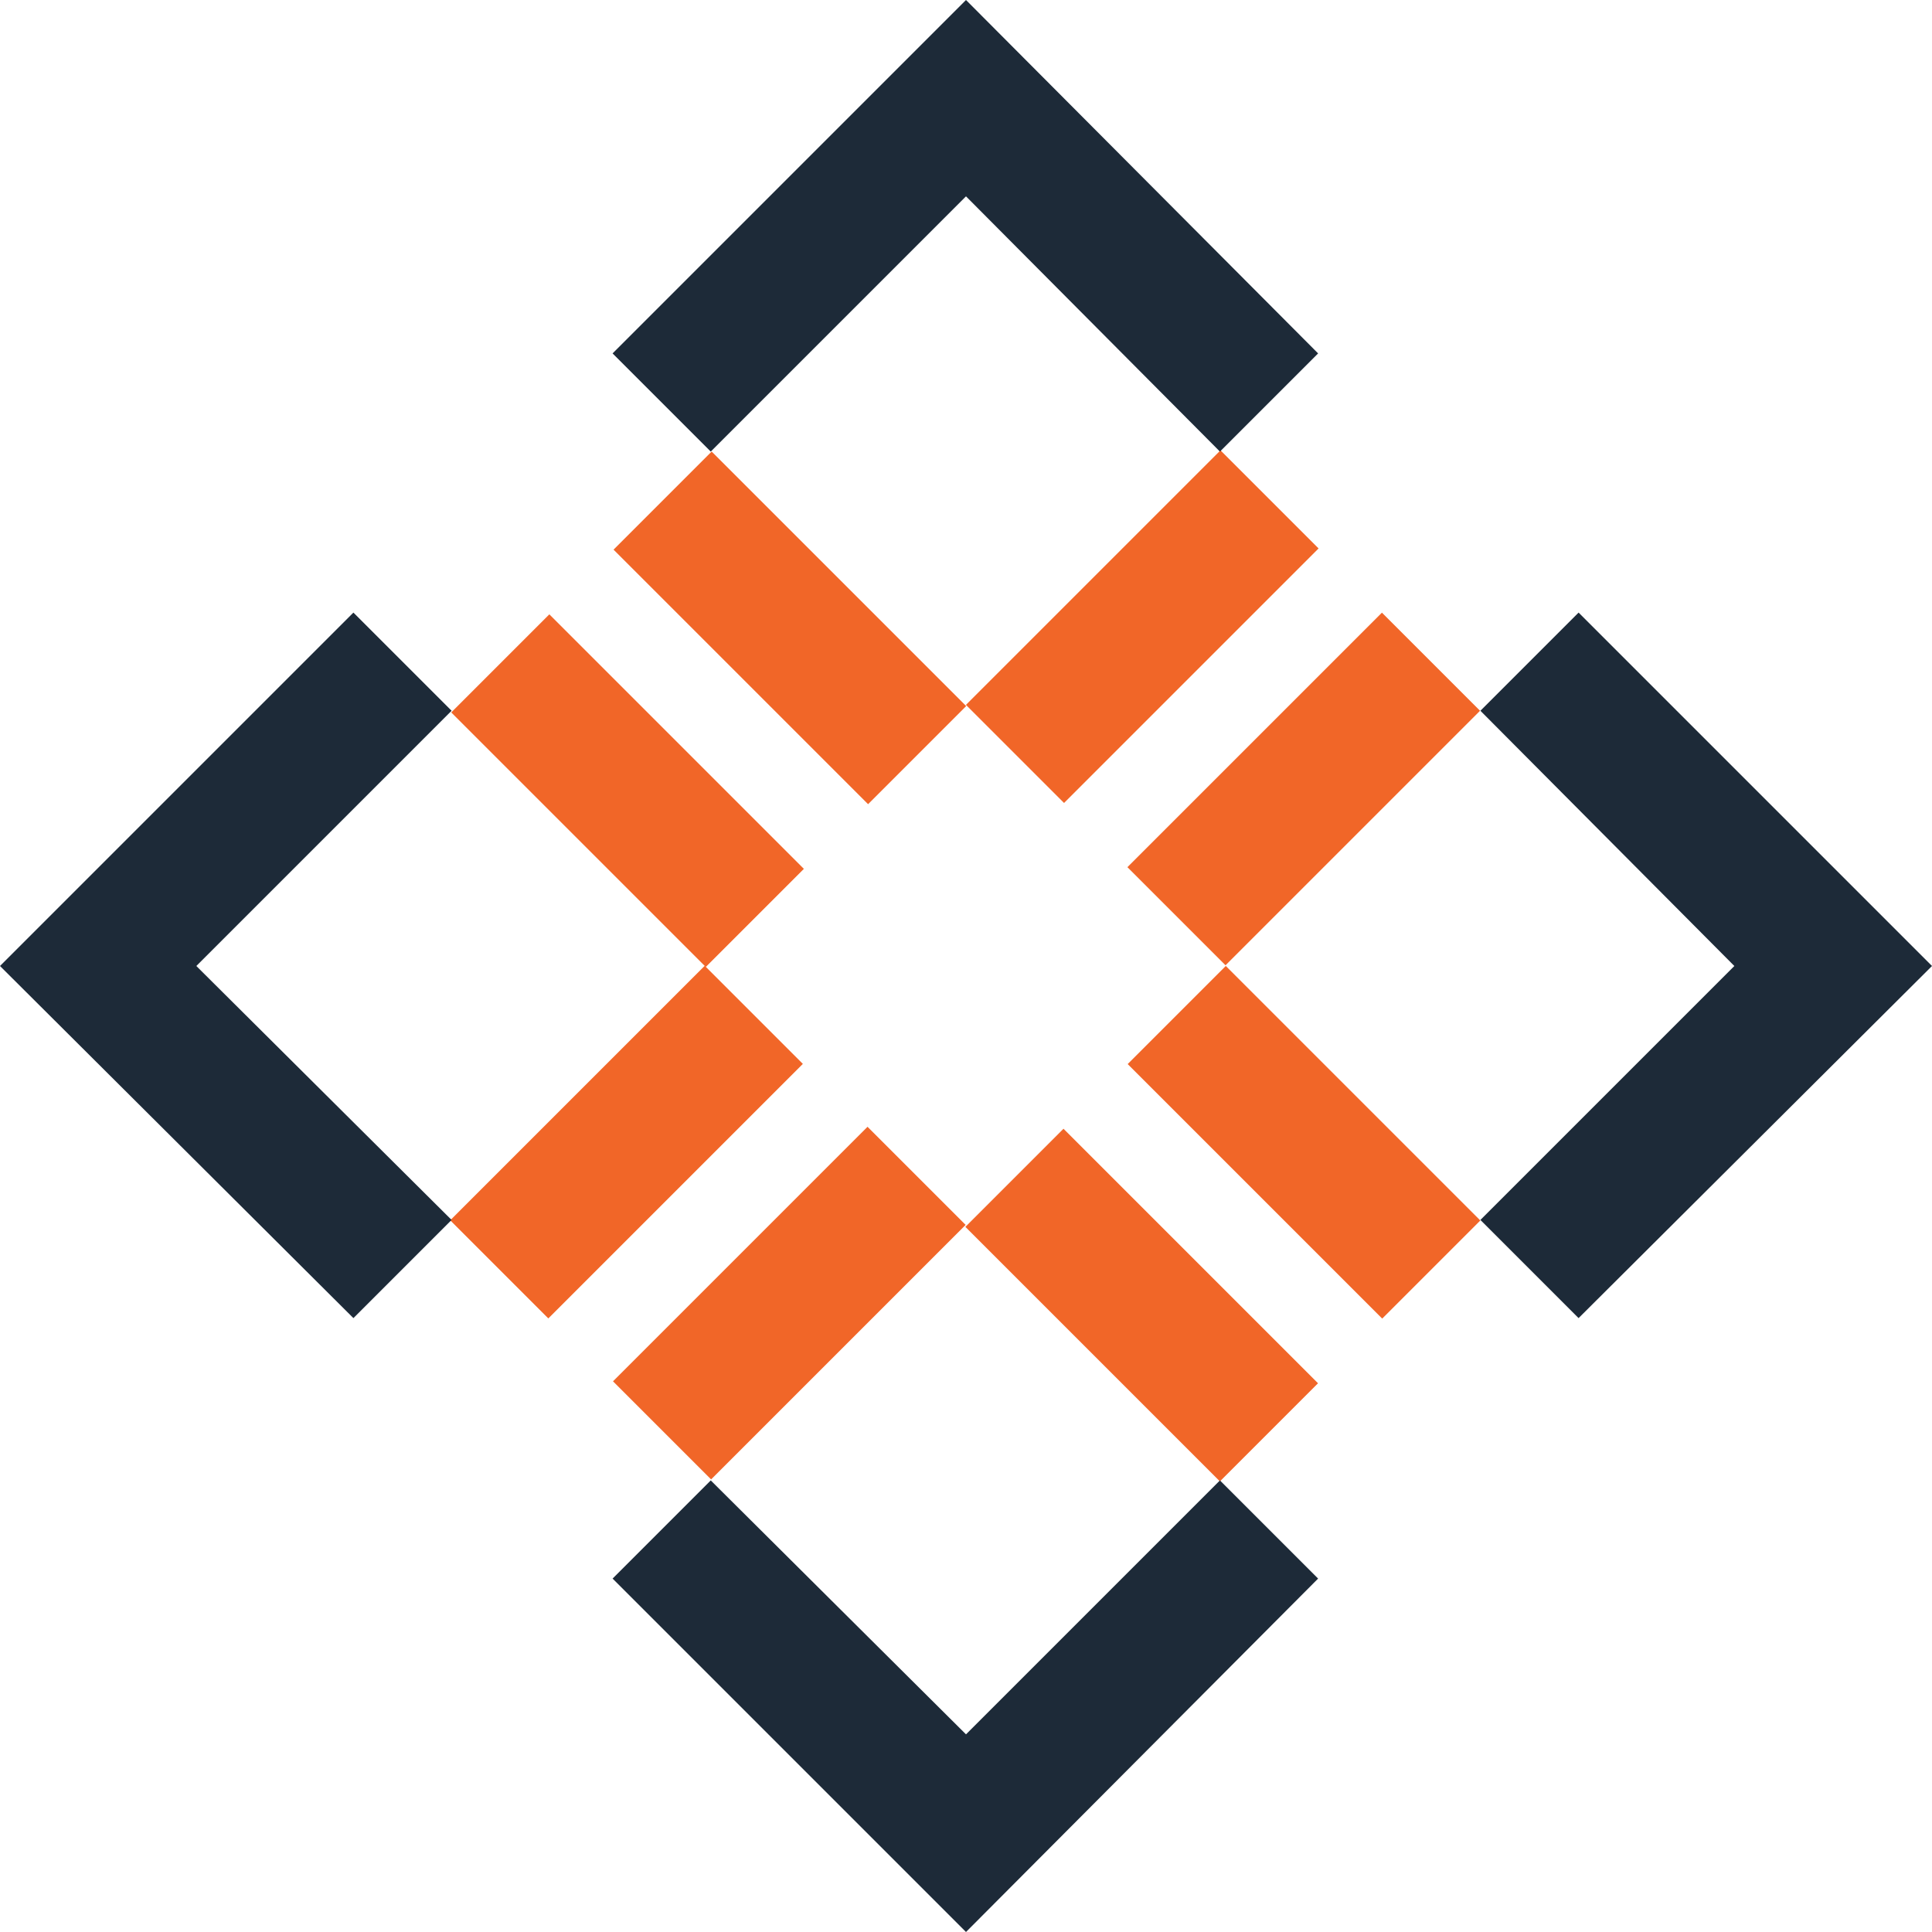
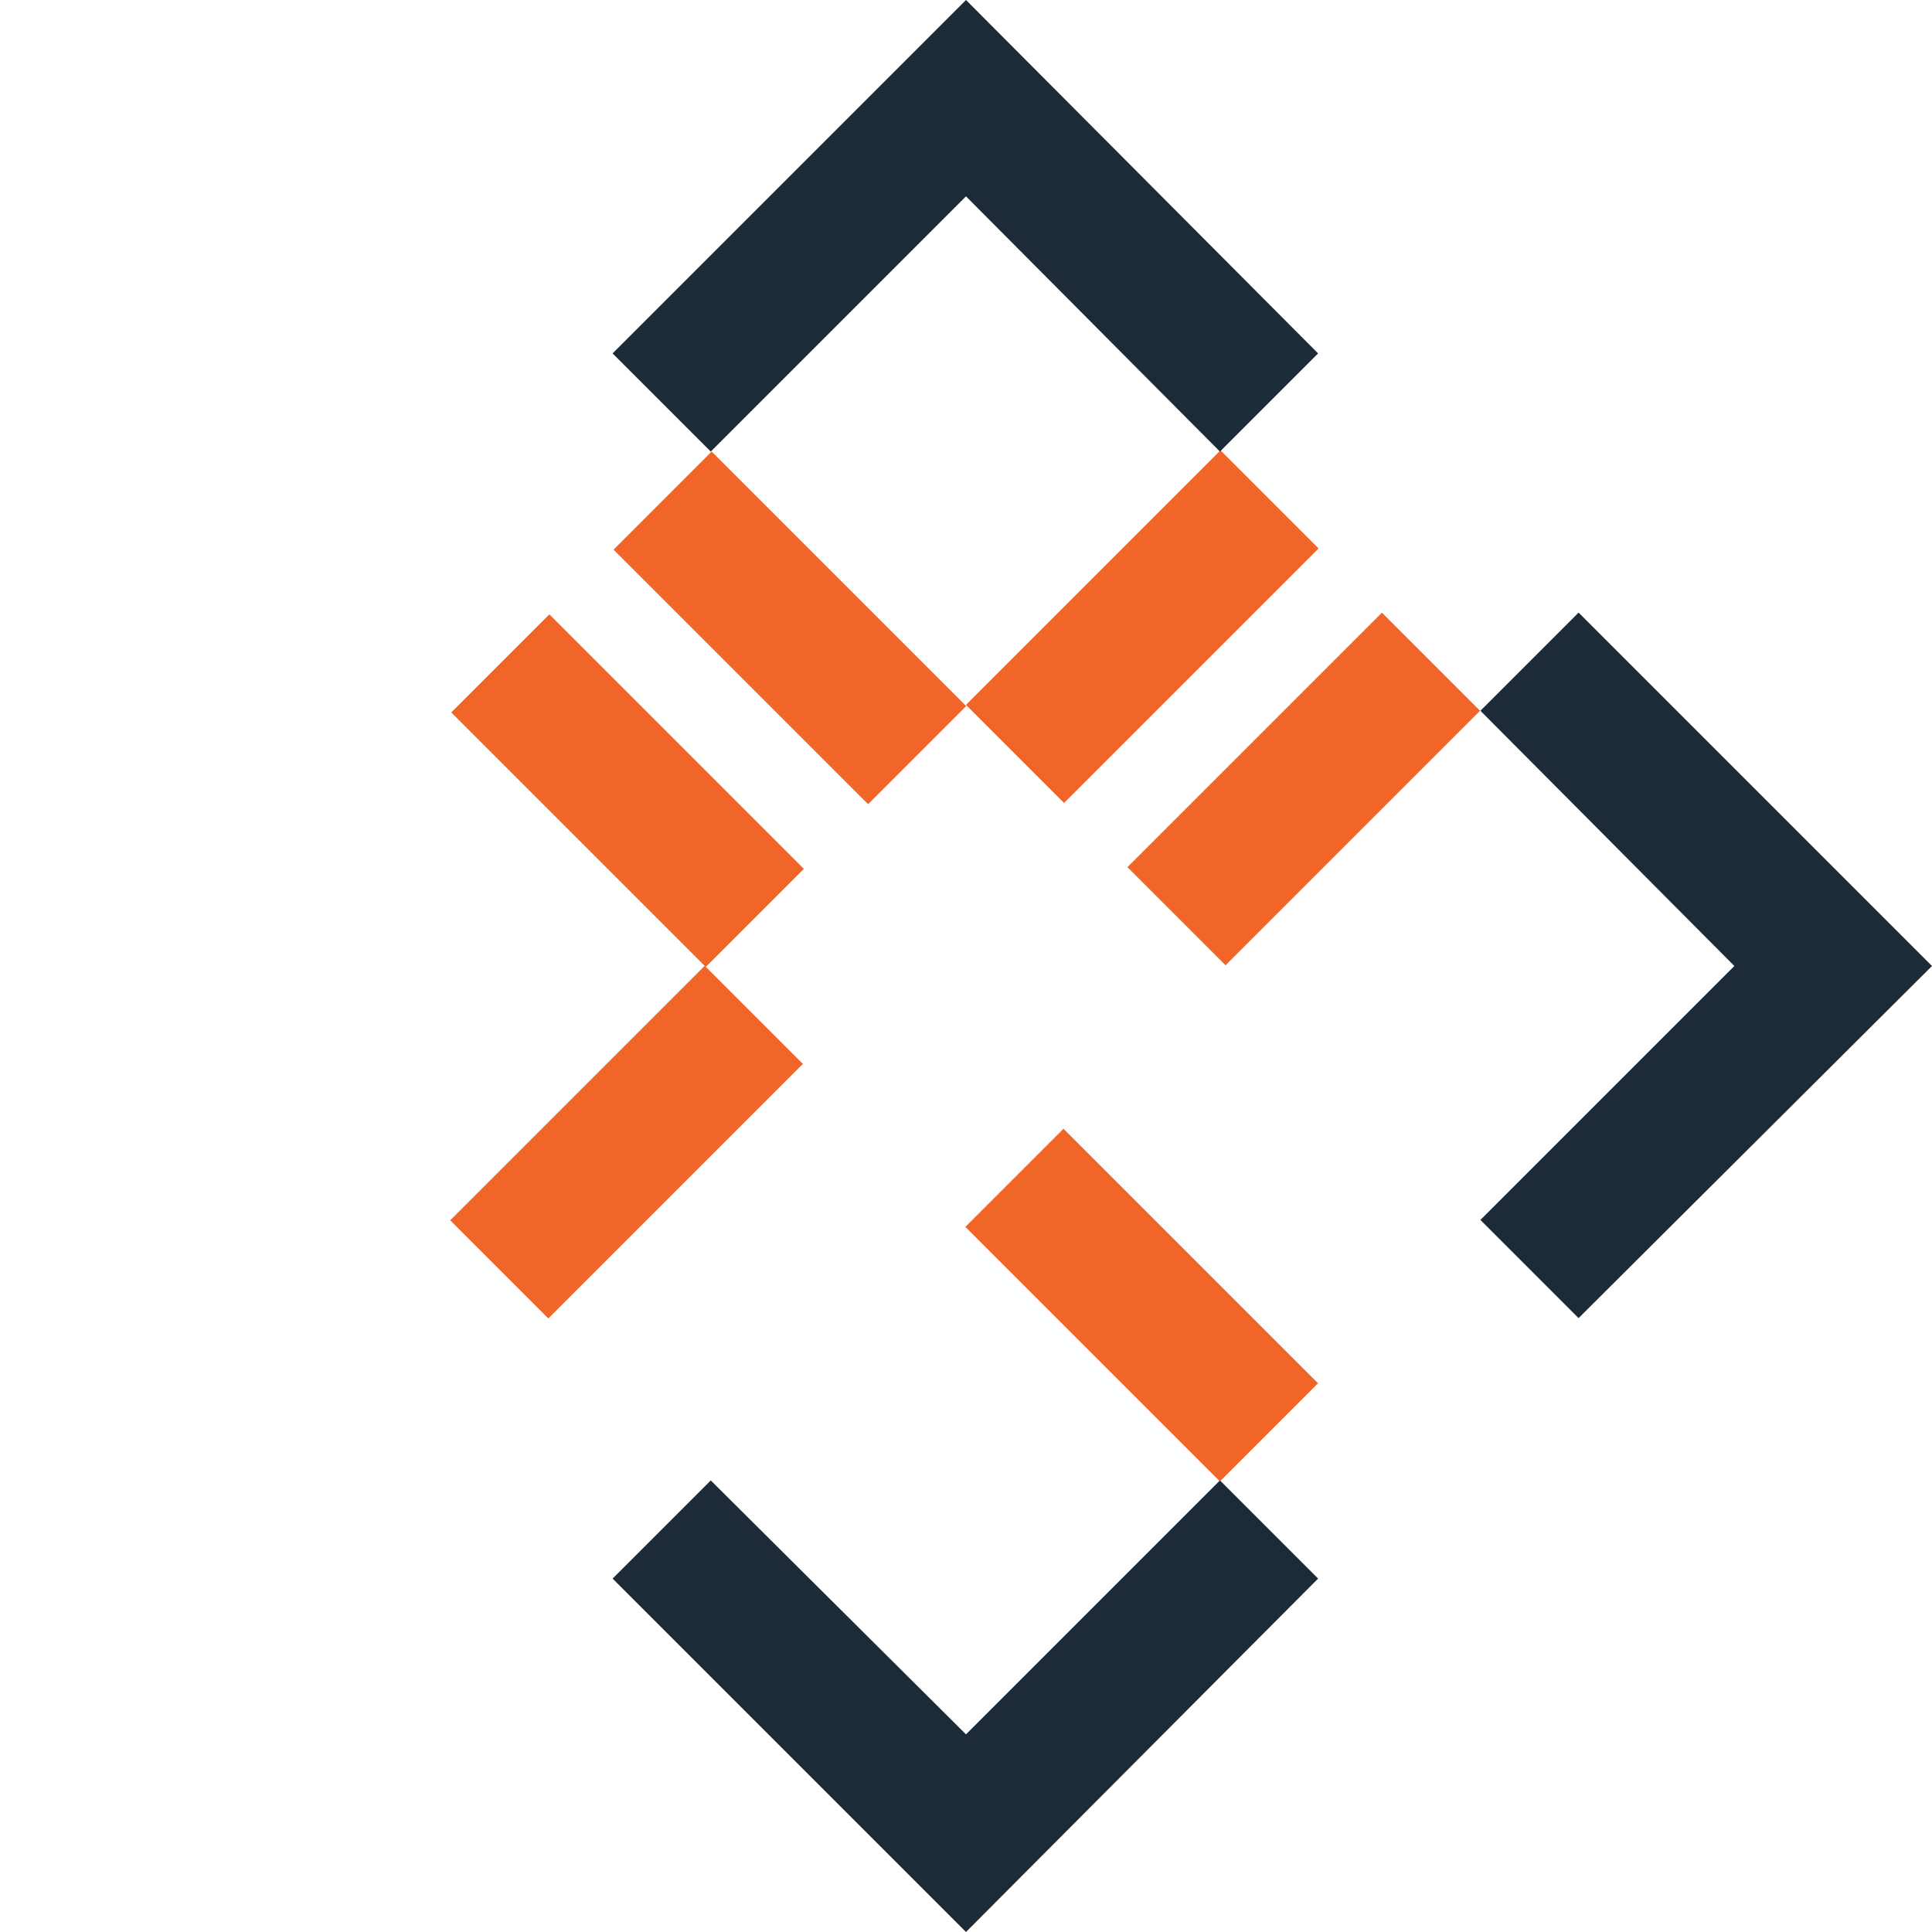
<svg xmlns="http://www.w3.org/2000/svg" viewBox="0 0 14.76 14.76">
  <defs>
    <style>.b6cdcfe2-ac99-49db-8f03-0e9d94090e2f{fill:none;}.f602bcbf-75e9-4a73-af98-b56213179e65{fill:#f16628;}.b6ca36ce-f068-48af-a09b-b196d24cf299{fill:#1d2a38;}</style>
  </defs>
  <title>Satu_stop_logo_RGB_fav-icon</title>
  <g id="b338013a-f5aa-4a32-a25d-9e1854eee6ab" data-name="Layer 2">
    <g id="a3973e49-23cb-41ff-94a4-bcf2c7dc818a" data-name="Layer 1">
      <rect class="b6cdcfe2-ac99-49db-8f03-0e9d94090e2f" x="2.07" y="6" width="2.75" height="2.75" transform="translate(-4.21 4.6) rotate(-45)" />
      <rect class="b6cdcfe2-ac99-49db-8f03-0e9d94090e2f" x="6" y="2.07" width="2.75" height="2.75" transform="translate(-0.28 6.23) rotate(-45)" />
      <rect class="b6cdcfe2-ac99-49db-8f03-0e9d94090e2f" x="6" y="9.93" width="2.75" height="2.75" transform="translate(-5.84 8.53) rotate(-45)" />
      <rect class="b6cdcfe2-ac99-49db-8f03-0e9d94090e2f" x="9.93" y="6" width="2.75" height="2.75" transform="translate(-1.9 10.16) rotate(-45)" />
      <rect class="f602bcbf-75e9-4a73-af98-b56213179e65" x="8.59" y="5.5" width="2.75" height="1.06" transform="translate(-1.35 8.81) rotate(-45)" />
-       <rect class="f602bcbf-75e9-4a73-af98-b56213179e65" x="4.66" y="9.43" width="2.75" height="1.06" transform="translate(-5.28 7.18) rotate(-45)" />
      <rect class="f602bcbf-75e9-4a73-af98-b56213179e65" x="7.35" y="4.26" width="2.75" height="1.06" transform="translate(-0.83 7.57) rotate(-45)" />
      <rect class="f602bcbf-75e9-4a73-af98-b56213179e65" x="3.42" y="8.19" width="2.75" height="1.06" transform="translate(-4.77 5.95) rotate(-45)" />
      <rect class="f602bcbf-75e9-4a73-af98-b56213179e65" x="4.26" y="4.66" width="1.06" height="2.75" transform="translate(-2.86 5.16) rotate(-45)" />
      <rect class="f602bcbf-75e9-4a73-af98-b56213179e65" x="5.5" y="3.42" width="1.06" height="2.75" transform="translate(-1.62 5.67) rotate(-45)" />
-       <rect class="f602bcbf-75e9-4a73-af98-b56213179e65" x="9.43" y="7.35" width="1.06" height="2.75" transform="translate(-3.25 9.6) rotate(-45)" />
      <rect class="f602bcbf-75e9-4a73-af98-b56213179e65" x="8.19" y="8.59" width="1.06" height="2.75" transform="translate(-4.49 9.09) rotate(-45)" />
      <polygon class="b6ca36ce-f068-48af-a09b-b196d24cf299" points="10.07 12.06 9.32 11.31 7.38 13.25 5.43 11.31 4.68 12.06 7.38 14.76 10.07 12.06" />
-       <polygon class="b6ca36ce-f068-48af-a09b-b196d24cf299" points="3.45 5.43 2.7 4.68 0 7.38 2.7 10.07 3.45 9.32 1.5 7.38 3.45 5.43" />
      <polygon class="b6ca36ce-f068-48af-a09b-b196d24cf299" points="12.06 4.68 11.31 5.43 13.25 7.38 11.31 9.32 12.06 10.07 14.76 7.38 12.06 4.68" />
      <polygon class="b6ca36ce-f068-48af-a09b-b196d24cf299" points="9.32 3.45 10.07 2.7 7.38 0 4.68 2.7 5.43 3.45 7.38 1.5 9.32 3.45" />
    </g>
  </g>
</svg>